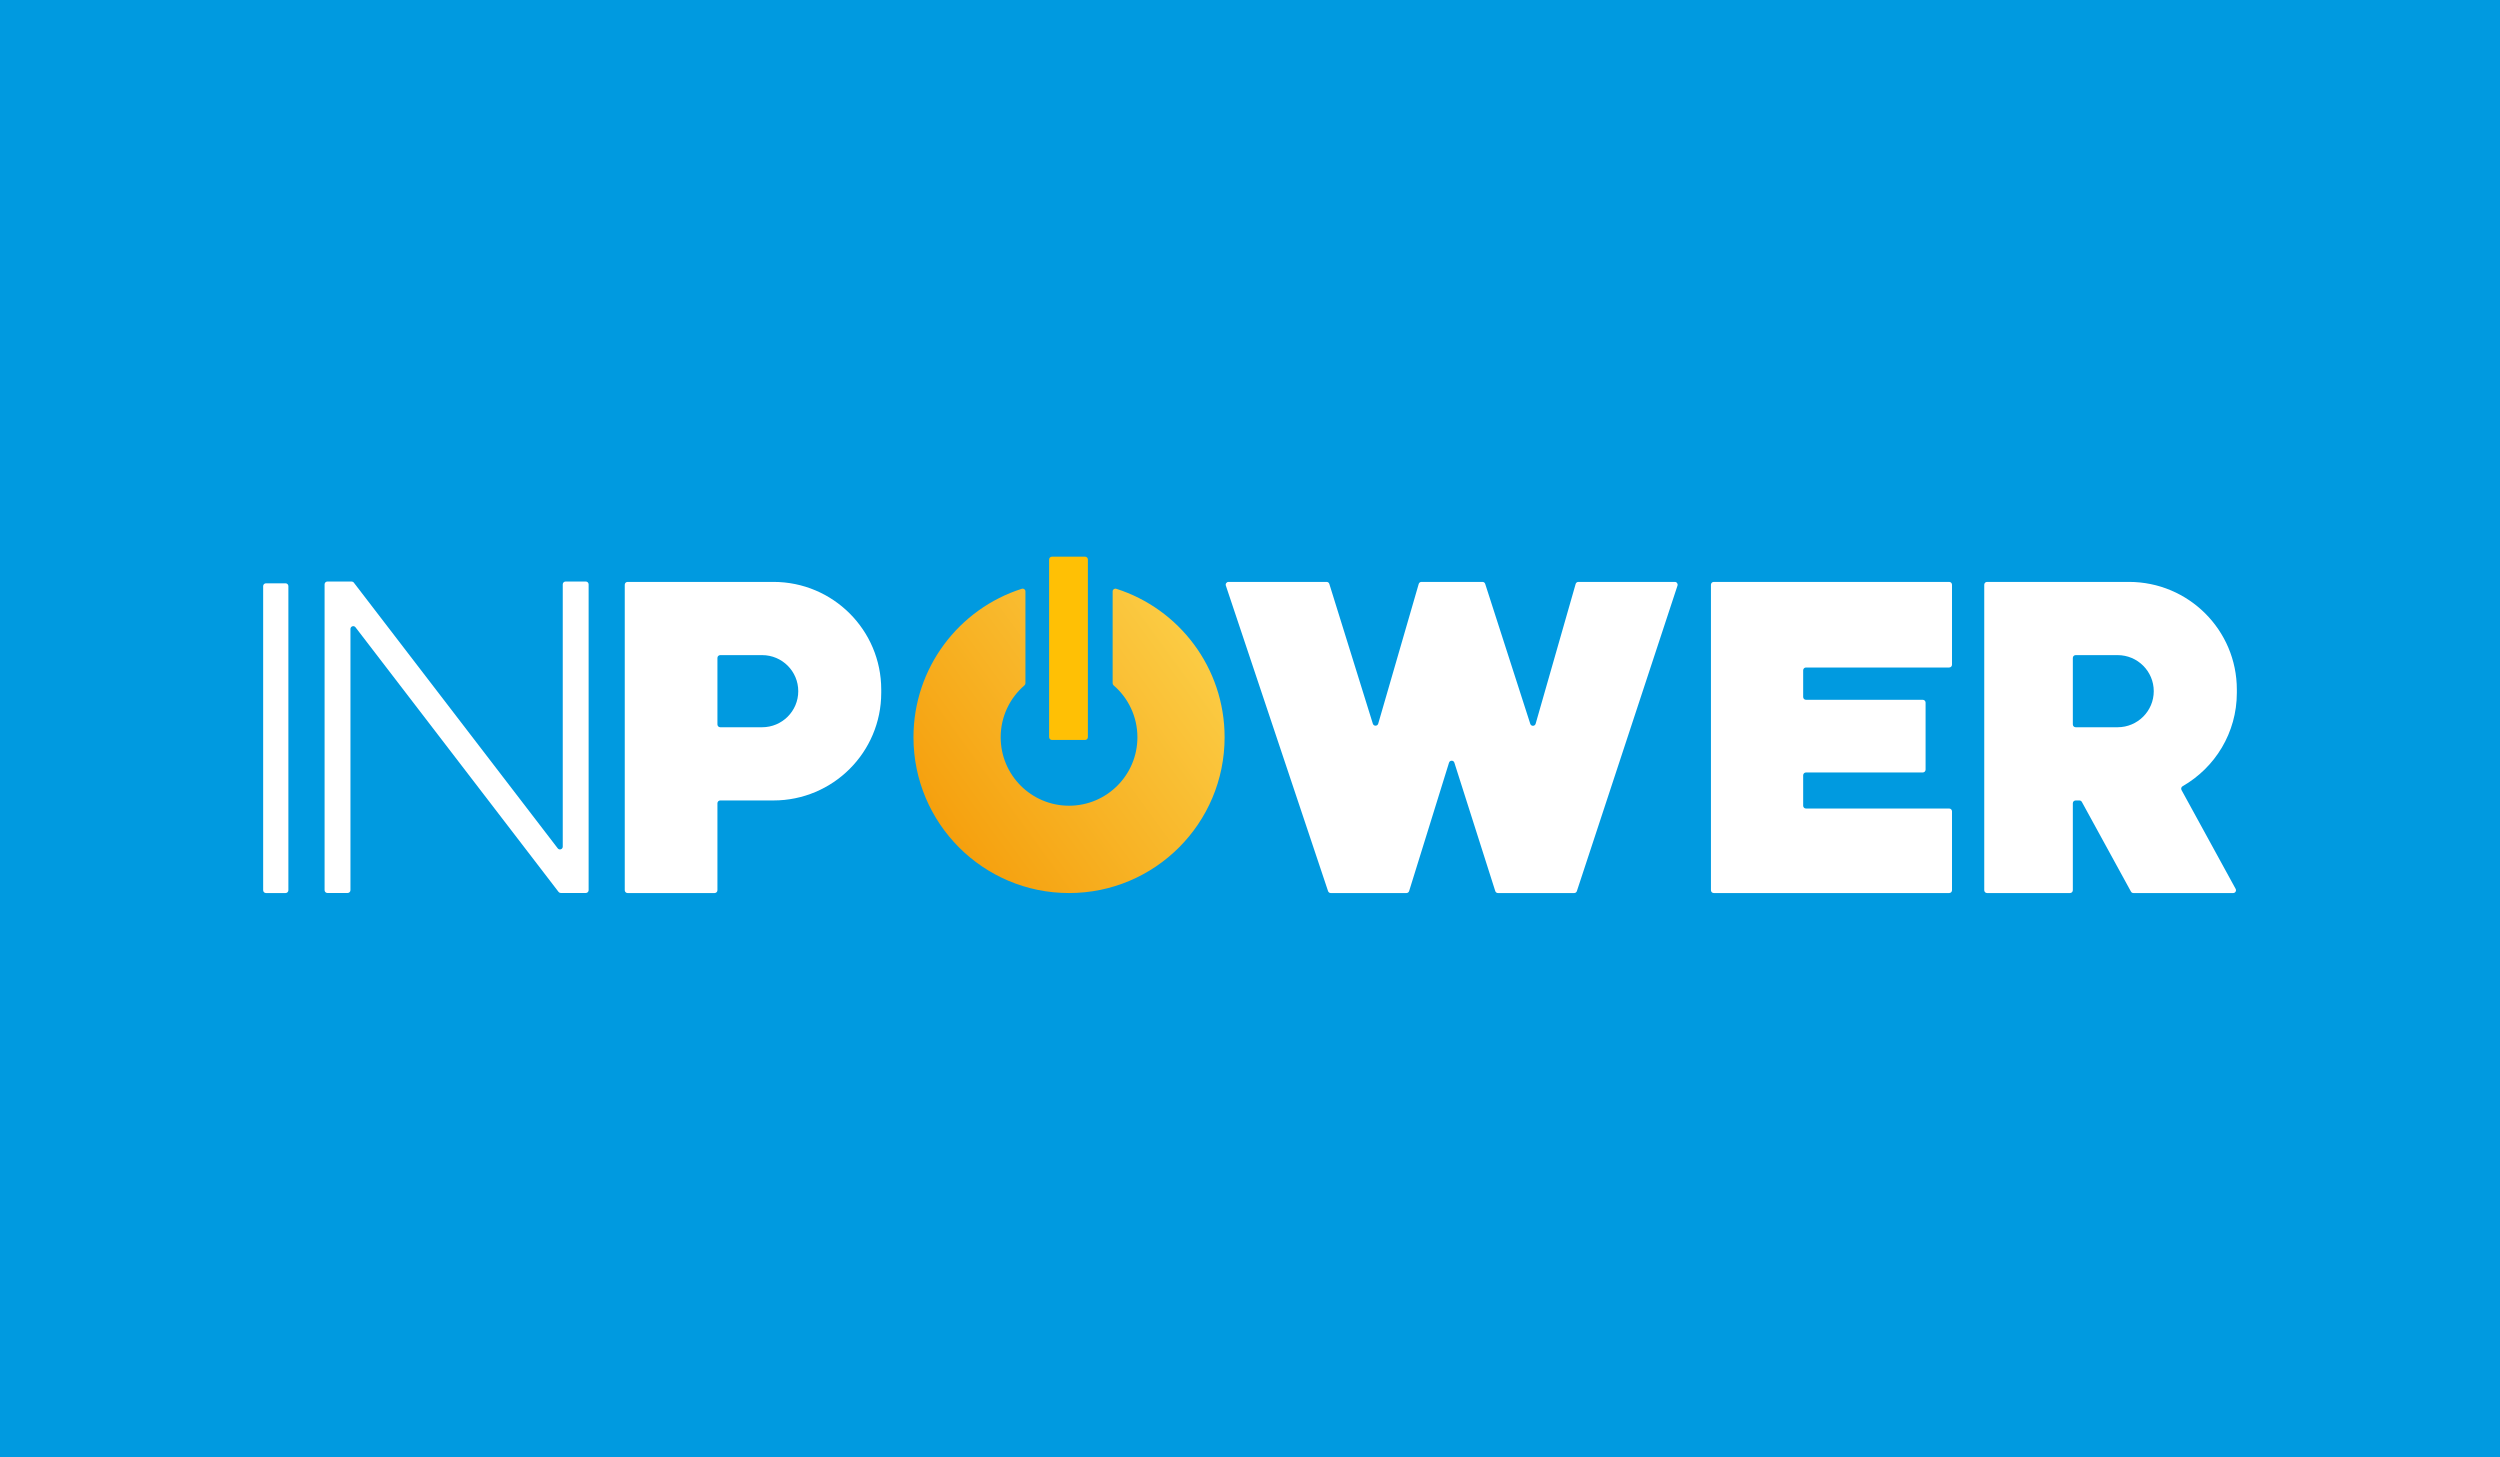
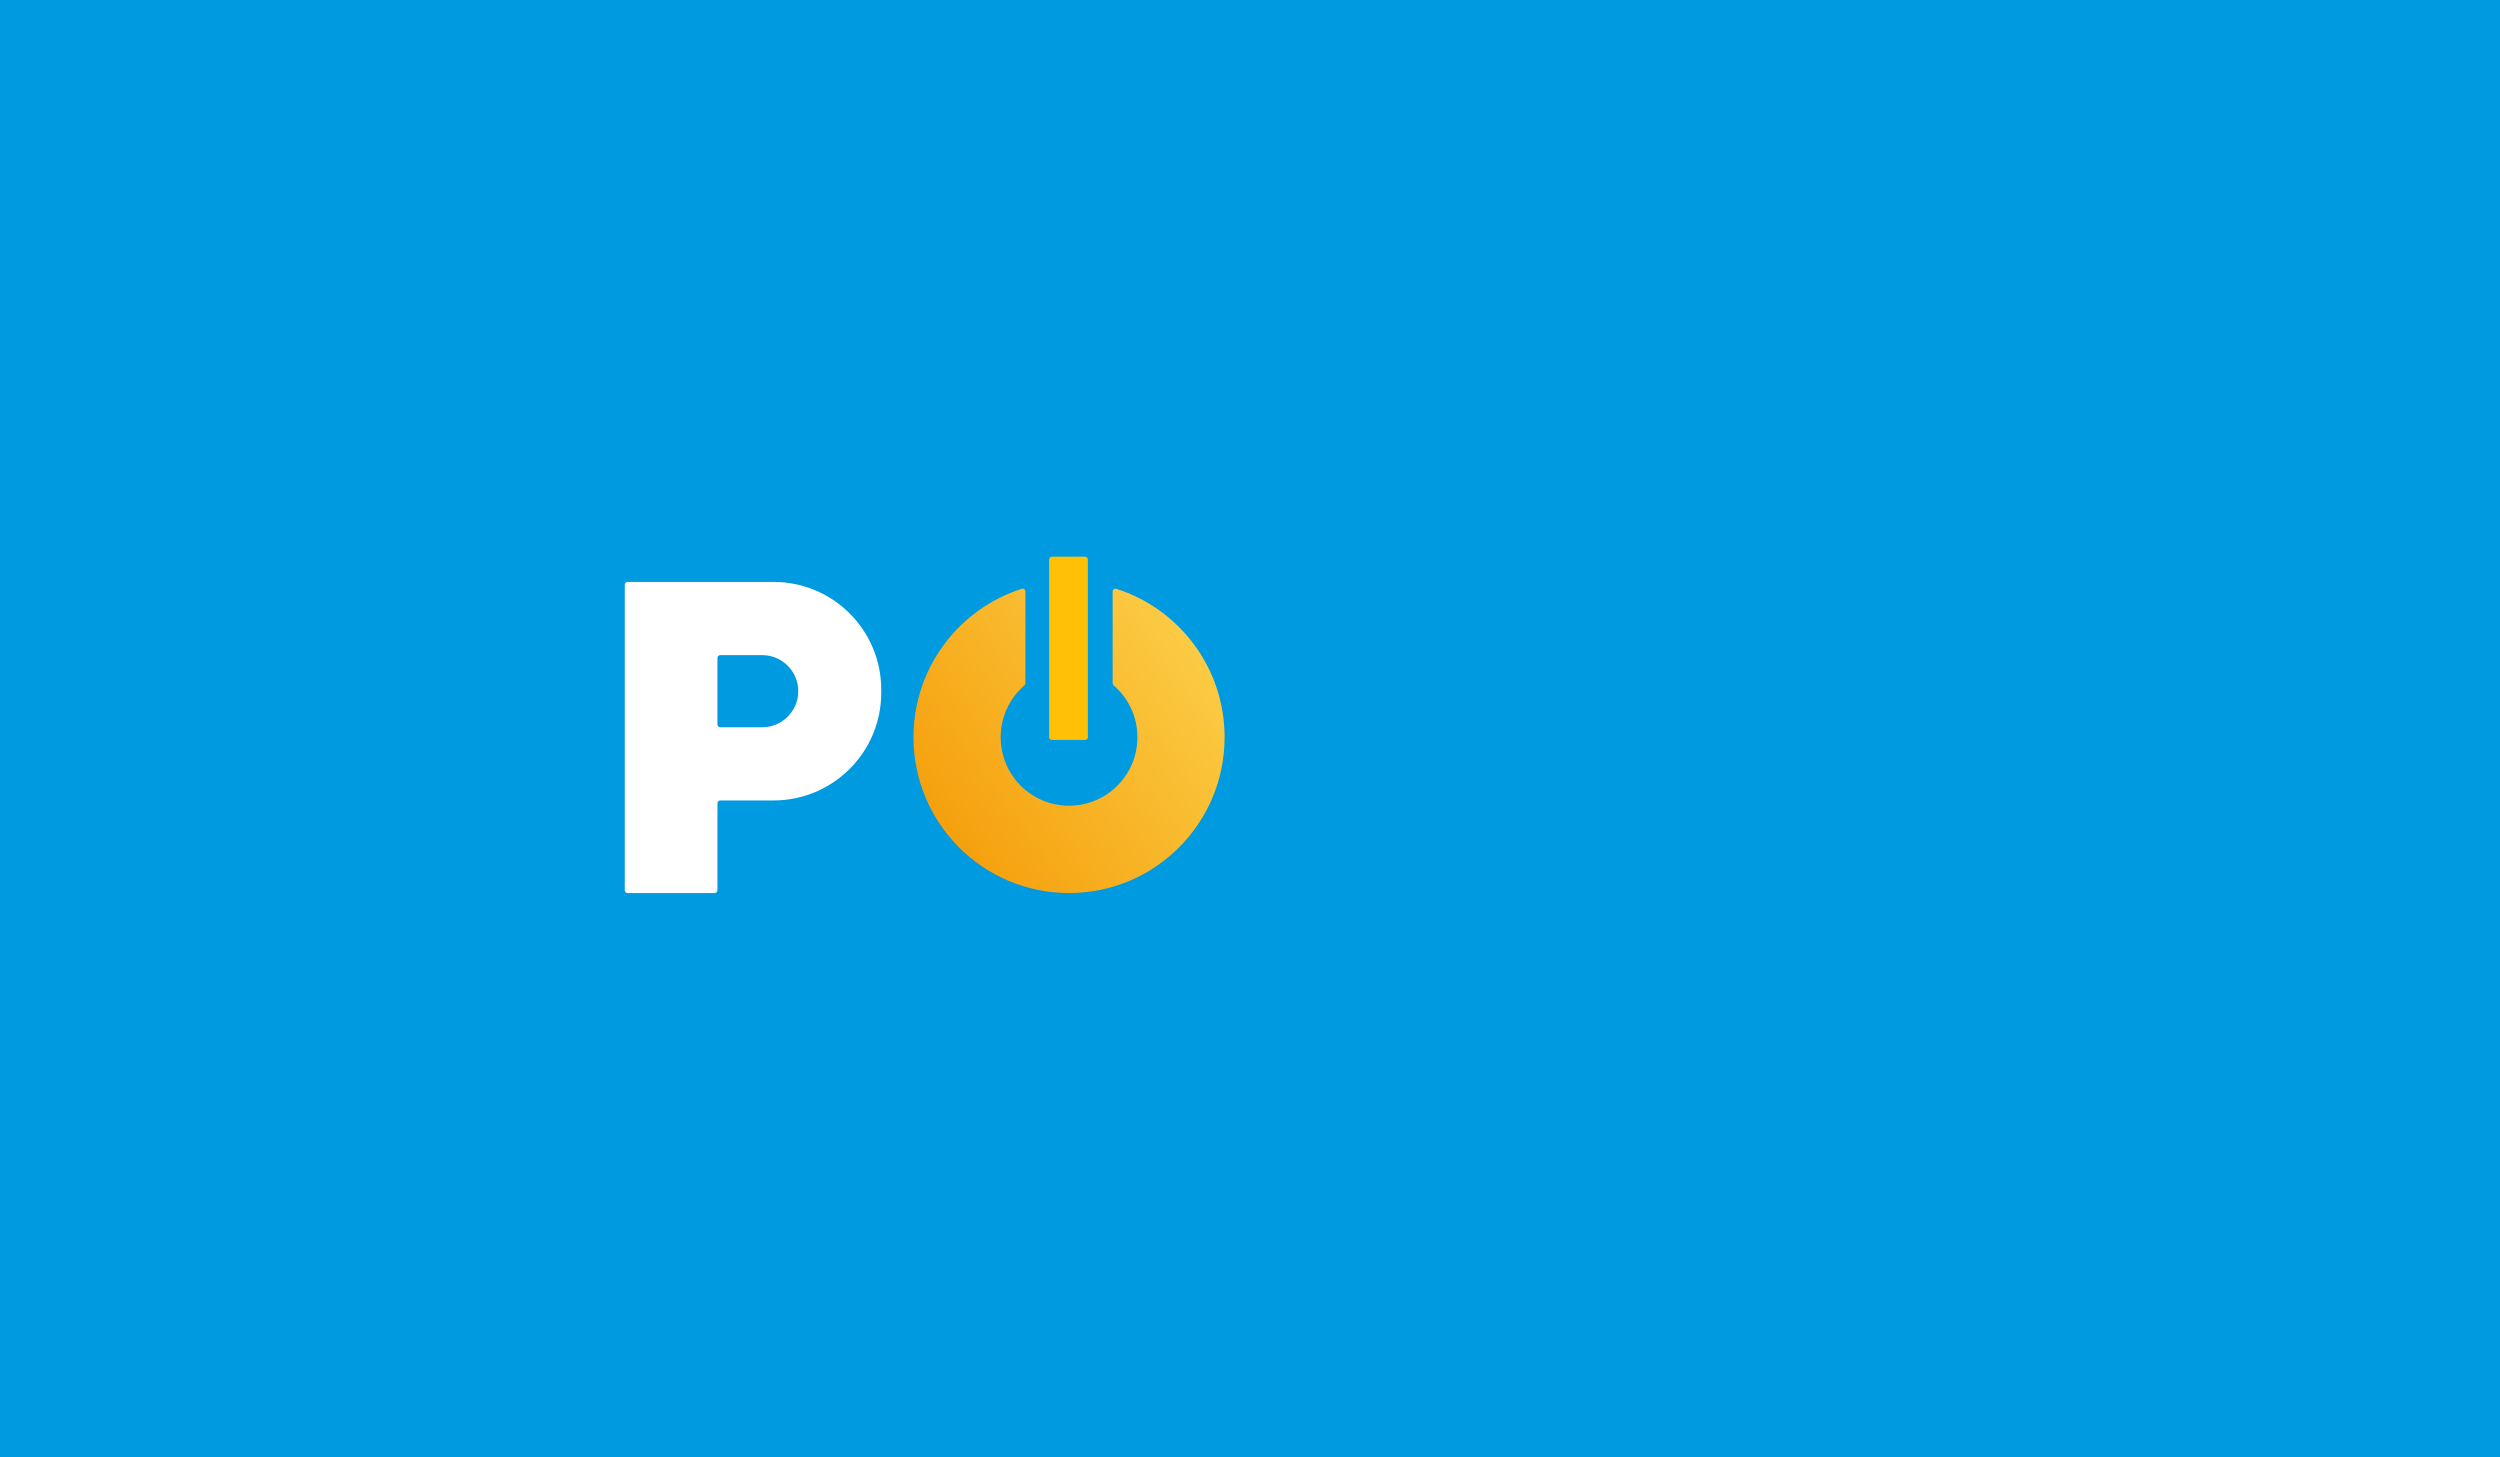
<svg xmlns="http://www.w3.org/2000/svg" width="247" height="144" viewBox="0 0 247 144" fill="none">
  <rect width="247" height="144" fill="#009AE0" />
-   <path d="M131.072 57.492H121.376C121.187 57.492 121.054 57.678 121.114 57.857L131.212 88.044C131.25 88.157 131.356 88.233 131.475 88.233H138.957C139.079 88.233 139.186 88.154 139.222 88.038L143.163 75.352C143.243 75.094 143.609 75.092 143.691 75.351L147.732 88.04C147.768 88.155 147.875 88.233 147.996 88.233H155.532C155.652 88.233 155.758 88.156 155.795 88.043L165.737 57.856C165.796 57.677 165.662 57.492 165.474 57.492H155.941C155.818 57.492 155.709 57.574 155.675 57.693L151.721 71.508C151.645 71.772 151.275 71.778 151.191 71.517L146.736 57.684C146.699 57.57 146.593 57.492 146.473 57.492H140.435C140.312 57.492 140.203 57.574 140.169 57.692L136.168 71.499C136.091 71.763 135.719 71.766 135.637 71.504L131.336 57.687C131.3 57.571 131.193 57.492 131.072 57.492Z" fill="white" />
-   <path d="M169.318 88.233H192.581C192.734 88.233 192.858 88.109 192.858 87.956V80.16C192.858 80.007 192.734 79.883 192.581 79.883H178.429C178.277 79.883 178.153 79.759 178.153 79.606V76.597C178.153 76.444 178.277 76.32 178.429 76.32H189.971C190.124 76.32 190.248 76.196 190.248 76.043V69.417C190.248 69.264 190.124 69.14 189.971 69.14H178.429C178.277 69.14 178.153 69.016 178.153 68.863V66.226C178.153 66.073 178.277 65.949 178.429 65.949H192.581C192.734 65.949 192.858 65.825 192.858 65.672V57.769C192.858 57.617 192.734 57.492 192.581 57.492H169.318C169.165 57.492 169.041 57.617 169.041 57.769V87.956C169.041 88.109 169.165 88.233 169.318 88.233Z" fill="white" />
-   <path fill-rule="evenodd" clip-rule="evenodd" d="M26.277 88.233C26.124 88.233 26 88.109 26 87.956L26 57.908C26 57.755 26.124 57.631 26.277 57.631L28.215 57.631C28.369 57.631 28.492 57.755 28.492 57.908L28.492 87.956C28.492 88.109 28.369 88.233 28.215 88.233H26.277Z" fill="white" />
-   <path d="M32.346 88.227C32.193 88.227 32.069 88.103 32.069 87.95V57.732C32.069 57.579 32.193 57.455 32.346 57.455H34.739C34.825 57.455 34.907 57.495 34.959 57.564L55.104 83.816C55.265 84.026 55.6 83.912 55.6 83.647V57.732C55.6 57.579 55.724 57.455 55.877 57.455H57.879C58.032 57.455 58.156 57.579 58.156 57.732V87.95C58.156 88.103 58.032 88.227 57.879 88.227L55.404 88.227C55.318 88.227 55.237 88.187 55.184 88.119L35.121 61.973C34.96 61.763 34.625 61.877 34.625 62.142V87.95C34.625 88.103 34.501 88.227 34.348 88.227H32.346Z" fill="white" />
  <path fill-rule="evenodd" clip-rule="evenodd" d="M62.002 57.492C61.85 57.492 61.726 57.617 61.726 57.769V87.956C61.726 88.109 61.85 88.233 62.002 88.233H70.605C70.758 88.233 70.882 88.109 70.882 87.956V79.362C70.882 79.209 71.006 79.085 71.159 79.085H76.419C82.299 79.085 87.066 74.323 87.066 68.448V68.129C87.066 62.255 82.299 57.492 76.419 57.492H62.002ZM75.301 64.726H71.159C71.006 64.726 70.882 64.85 70.882 65.002V71.575C70.882 71.728 71.006 71.852 71.159 71.852H75.301C77.271 71.852 78.868 70.257 78.868 68.289C78.868 66.321 77.271 64.726 75.301 64.726Z" fill="white" />
-   <path fill-rule="evenodd" clip-rule="evenodd" d="M196.043 57.769C196.043 57.617 196.167 57.492 196.32 57.492H210.339C216.227 57.492 221 62.255 221 68.129V68.448C221 72.396 218.845 75.841 215.645 77.677C215.511 77.753 215.461 77.922 215.535 78.057L220.882 87.823C220.983 88.008 220.85 88.233 220.639 88.233H210.78C210.679 88.233 210.586 88.178 210.538 88.089L205.687 79.229C205.638 79.141 205.545 79.085 205.444 79.085H205.073C204.92 79.085 204.796 79.209 204.796 79.362V87.956C204.796 88.109 204.672 88.233 204.519 88.233H196.32C196.167 88.233 196.043 88.109 196.043 87.956V57.769ZM209.22 64.726H205.073C204.92 64.726 204.796 64.85 204.796 65.002V71.575C204.796 71.728 204.92 71.852 205.073 71.852H209.22C211.192 71.852 212.791 70.257 212.791 68.289C212.791 66.321 211.192 64.726 209.22 64.726Z" fill="white" />
  <path d="M103.653 55.277C103.653 55.124 103.777 55 103.93 55H107.206C107.359 55 107.483 55.124 107.483 55.277V72.831C107.483 72.984 107.359 73.108 107.206 73.108H103.93C103.777 73.108 103.653 72.984 103.653 72.831V55.277Z" fill="#FFC005" />
  <path d="M101.313 58.432C101.313 58.247 101.135 58.114 100.96 58.17C94.75 60.147 90.251 65.968 90.251 72.842C90.251 81.342 97.132 88.233 105.621 88.233C114.11 88.233 120.991 81.342 120.991 72.842C120.991 65.968 116.492 60.147 110.283 58.17C110.107 58.114 109.929 58.247 109.929 58.432V67.502C109.929 67.584 109.966 67.662 110.028 67.716C111.466 68.956 112.376 70.793 112.376 72.842C112.376 76.577 109.351 79.605 105.621 79.605C101.891 79.605 98.867 76.577 98.867 72.842C98.867 70.793 99.777 68.956 101.214 67.716C101.276 67.662 101.313 67.584 101.313 67.502V58.432Z" fill="url(#paint0_linear_402_21849)" />
  <defs>
    <linearGradient id="paint0_linear_402_21849" x1="120.991" y1="58.185" x2="90.251" y2="80.548" gradientUnits="userSpaceOnUse">
      <stop stop-color="#FCD34D" />
      <stop offset="1" stop-color="#F59E0B" />
    </linearGradient>
  </defs>
</svg>